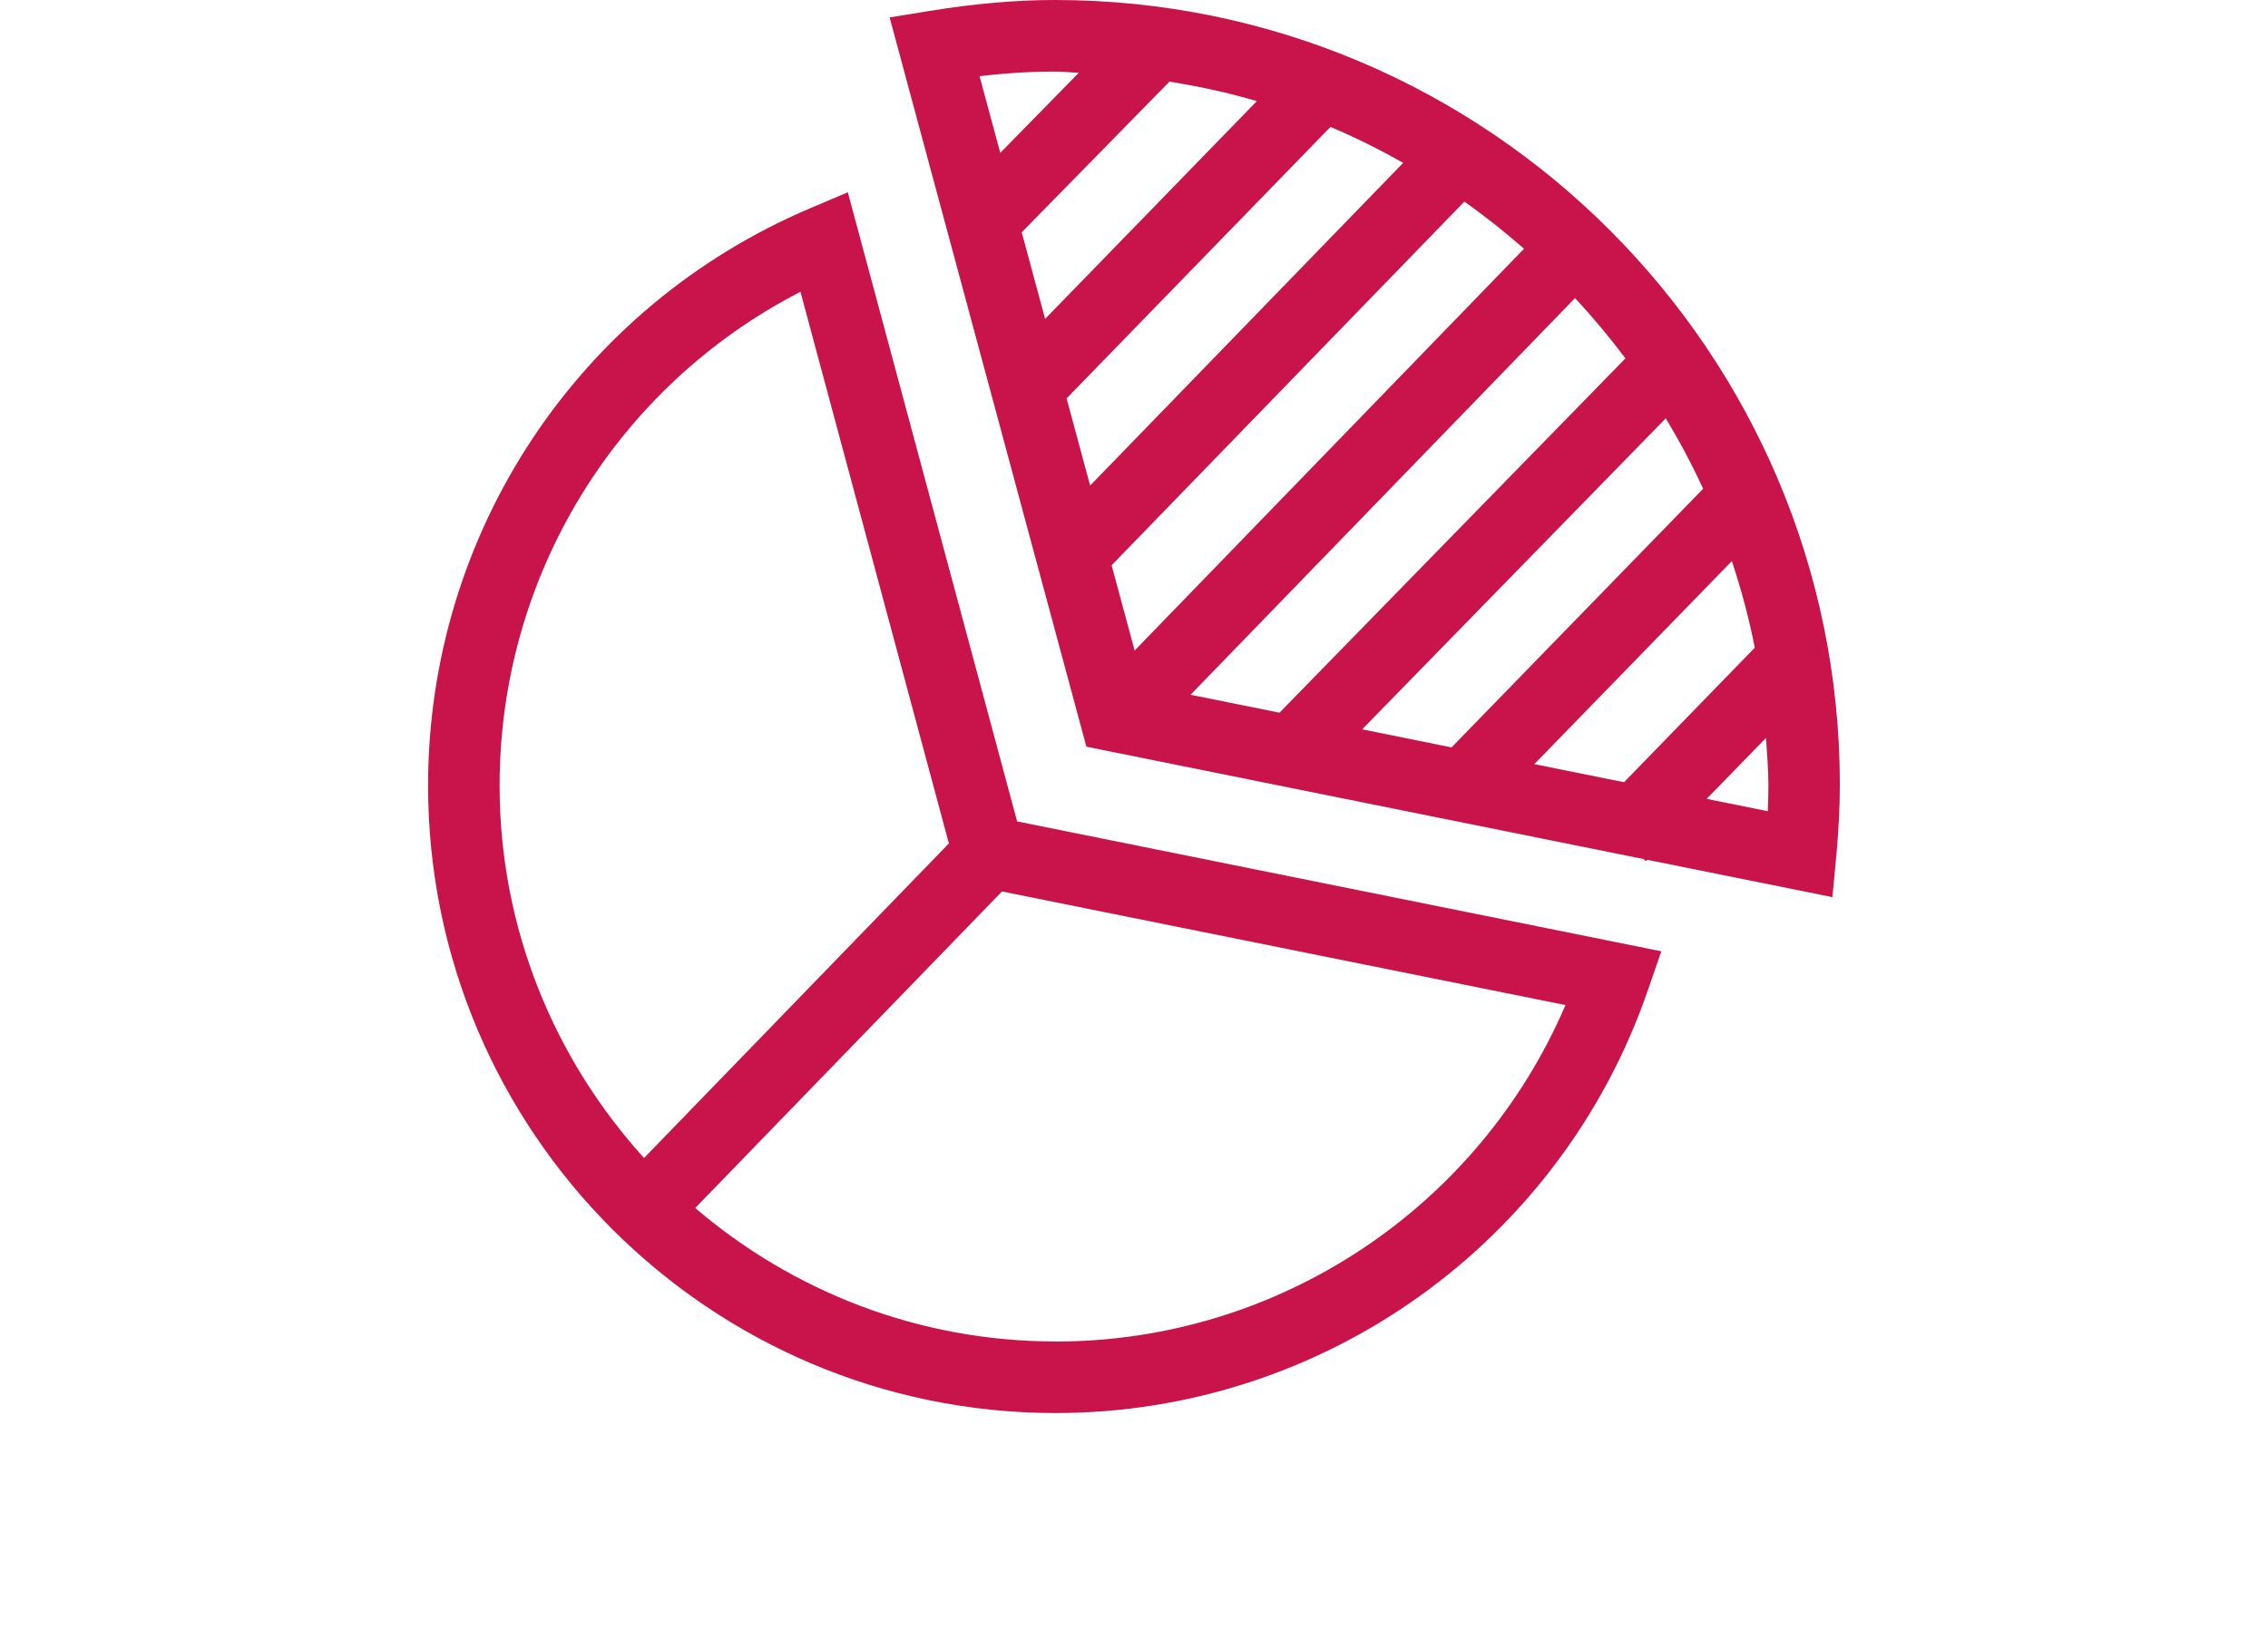
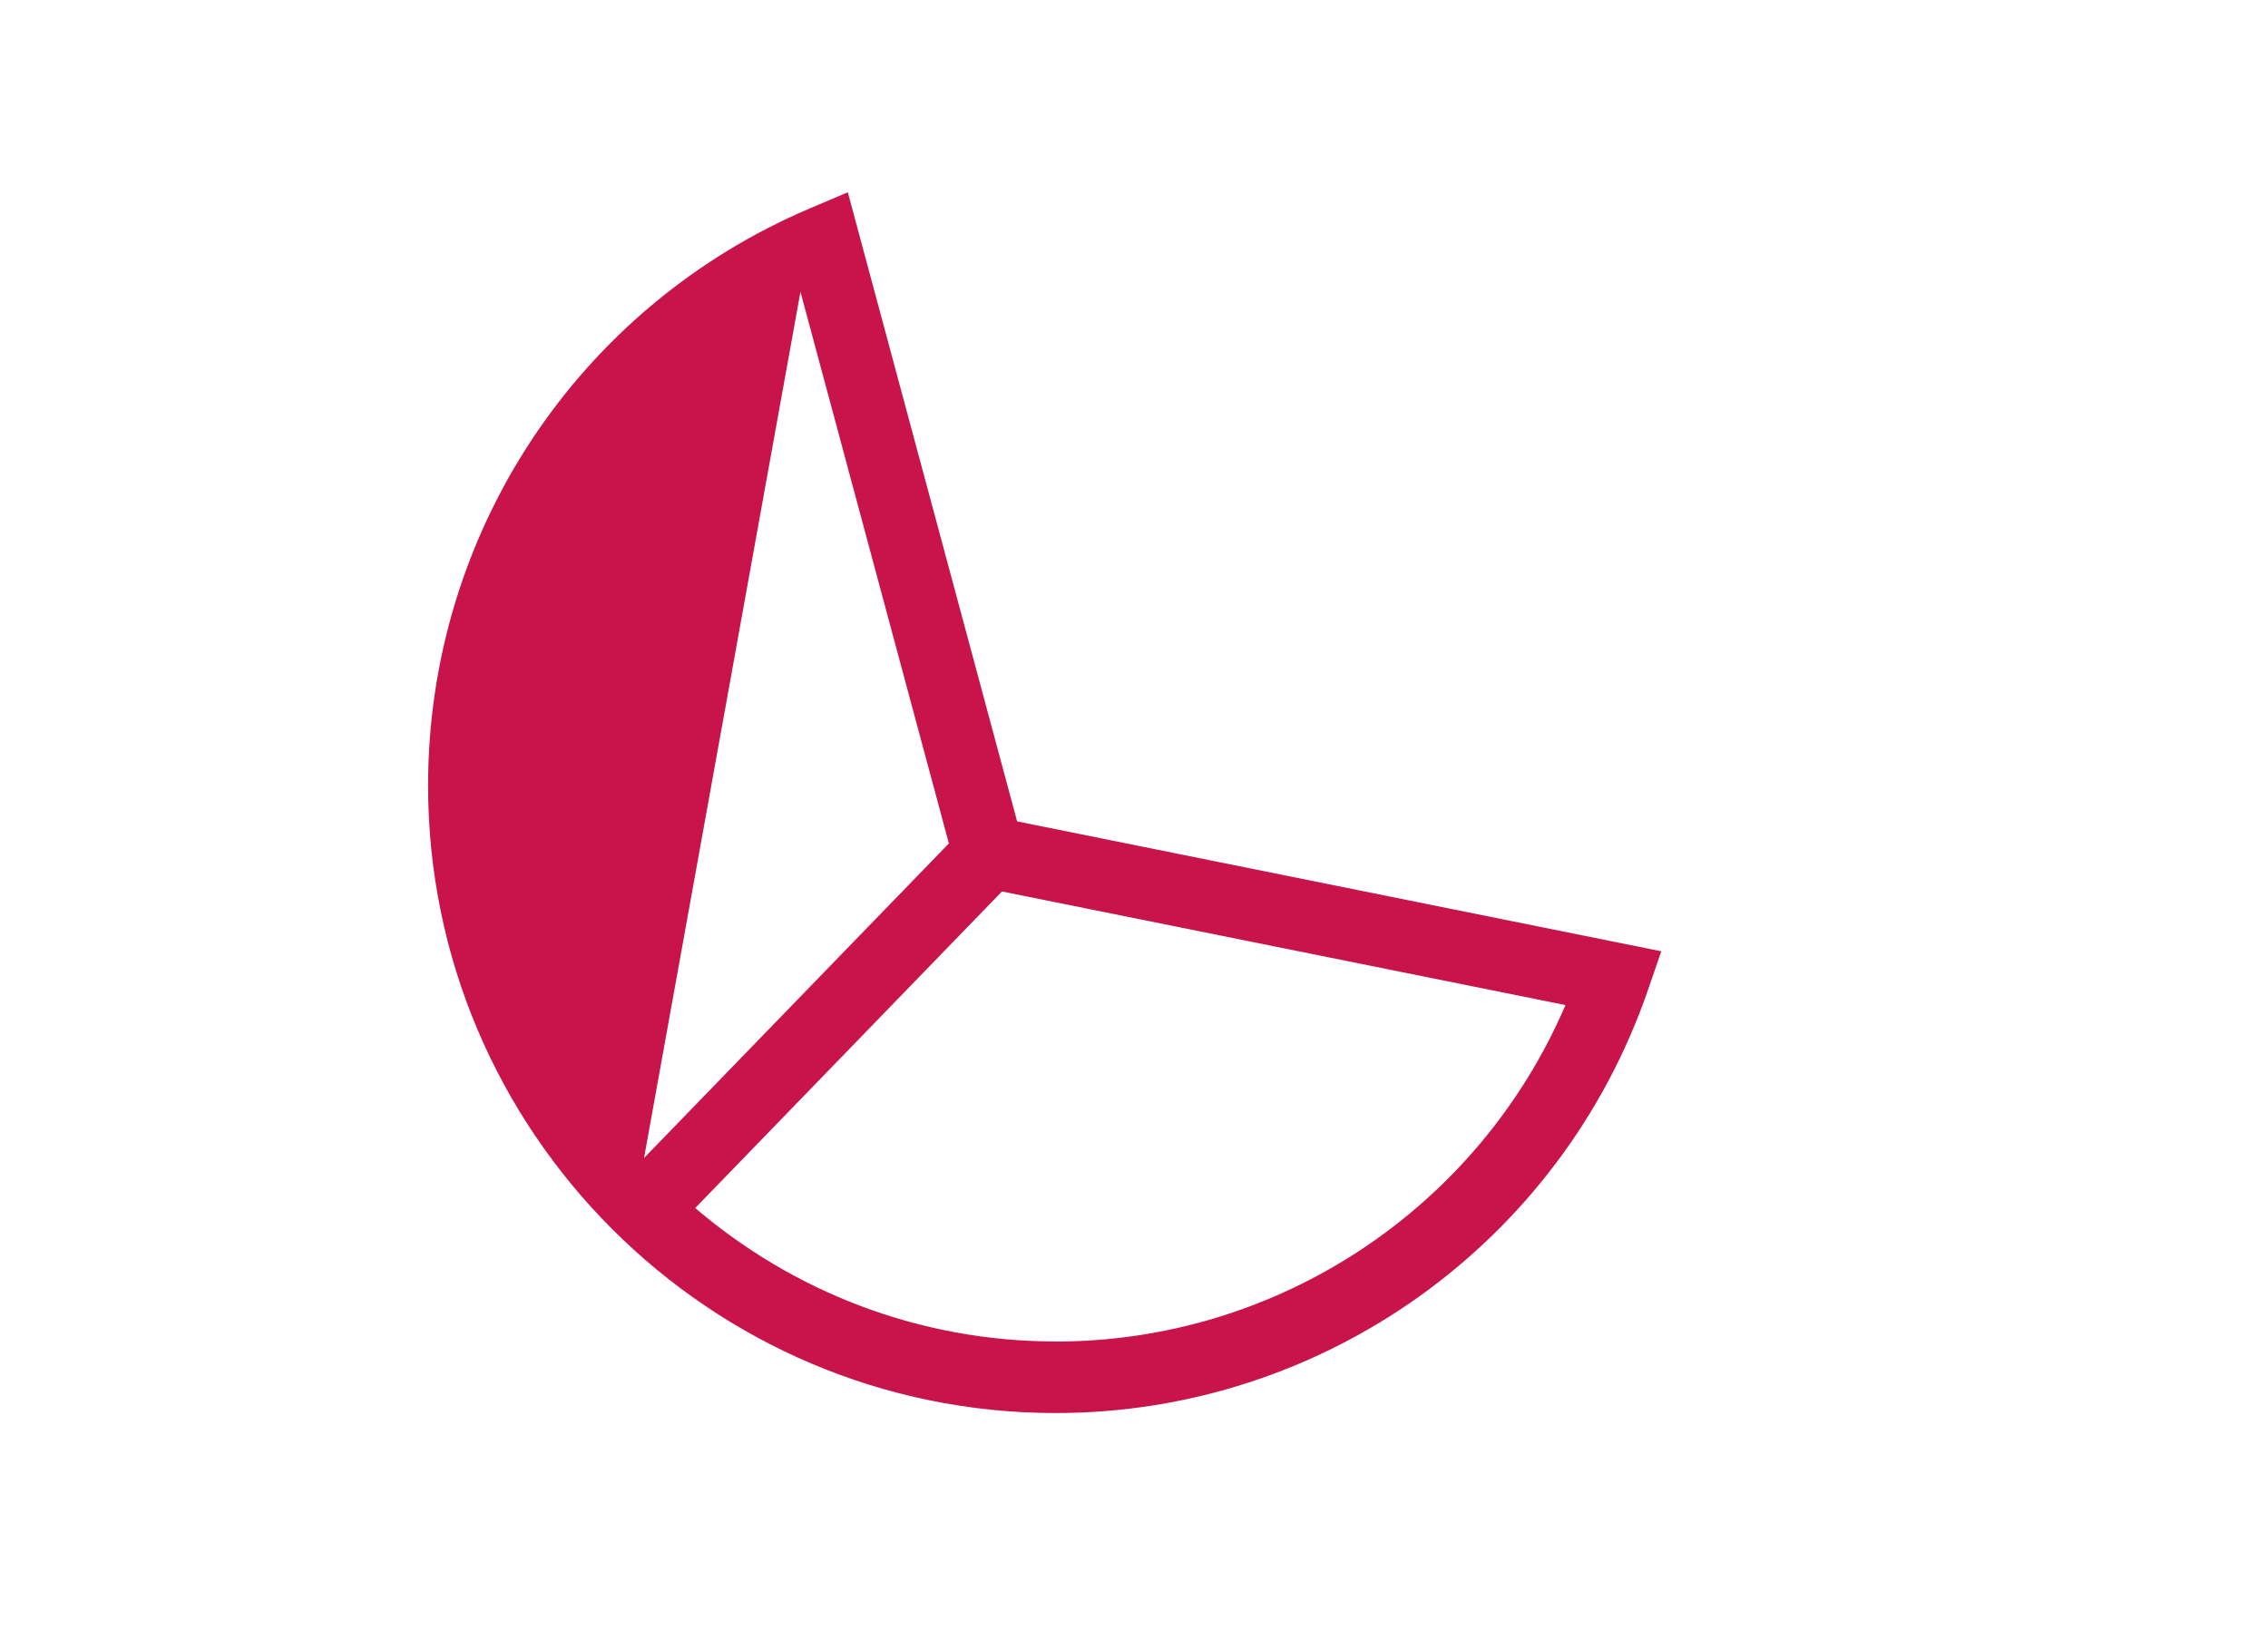
<svg xmlns="http://www.w3.org/2000/svg" id="Calque_1" version="1.1" viewBox="0 0 32 23">
  <defs>
    <style>
      .st0 {
        fill: none;
      }

      .st1 {
        fill: #c8144b;
      }
    </style>
  </defs>
-   <rect class="st0" x="0" width="32" height="23" />
  <g>
-     <path class="st1" d="M11.962,2.713l-.534.227c-3.273,1.39-5.388,4.587-5.388,8.145,0,4.882,3.972,8.855,8.855,8.855,3.769,0,7.127-2.399,8.357-5.971l.188-.545-9.089-1.833s-2.389-8.878-2.389-8.878ZM11.294,4.118l2.094,7.784-4.301,4.439c-1.262-1.393-2.038-3.233-2.038-5.256,0-2.956,1.647-5.63,4.244-6.967ZM14.895,18.93c-1.94,0-3.715-.712-5.086-1.883l4.328-4.467,7.951,1.603c-1.228,2.862-4.05,4.748-7.193,4.748Z" />
-     <path class="st1" d="M14.885,0c-.555,0-1.137.051-1.781.156l-.552.09,2.776,10.291,7.864,1.586.031.03.019-.02,2.612.527.053-.558c.031-.336.052-.683.052-1.028C25.959,4.968,20.992-0,14.885,0ZM24.435,7.917c.132.398.242.805.324,1.223l-1.845,1.898-1.266-.255s2.787-2.865,2.787-2.865ZM20.481,10.547l-1.262-.255,4.284-4.389c.193.321.37.652.527.994,0,0-3.549,3.649-3.549,3.649ZM22.934,5.057l-4.881,5-1.255-.253,5.424-5.597c.253.27.489.554.712.85ZM14.416,3.278l2.084-2.126c.42.068.832.156,1.233.275l-2.987,3.073-.33-1.222ZM15.049,5.622l3.723-3.831c.353.149.694.32,1.026.507l-4.417,4.554-.332-1.23ZM15.684,7.977l4.977-5.132c.293.206.573.43.842.665l-5.494,5.67s-.325-1.204-.325-1.204ZM14.885,1.01c.113,0,.224.013.336.017l-1.108,1.13-.292-1.082c.374-.044.726-.065,1.063-.065ZM24.941,11.447l-.861-.174.837-.86c.014.22.034.439.034.663,0,.124-.003.248-.009.372Z" />
+     <path class="st1" d="M11.962,2.713l-.534.227c-3.273,1.39-5.388,4.587-5.388,8.145,0,4.882,3.972,8.855,8.855,8.855,3.769,0,7.127-2.399,8.357-5.971l.188-.545-9.089-1.833s-2.389-8.878-2.389-8.878ZM11.294,4.118l2.094,7.784-4.301,4.439ZM14.895,18.93c-1.94,0-3.715-.712-5.086-1.883l4.328-4.467,7.951,1.603c-1.228,2.862-4.05,4.748-7.193,4.748Z" />
  </g>
</svg>